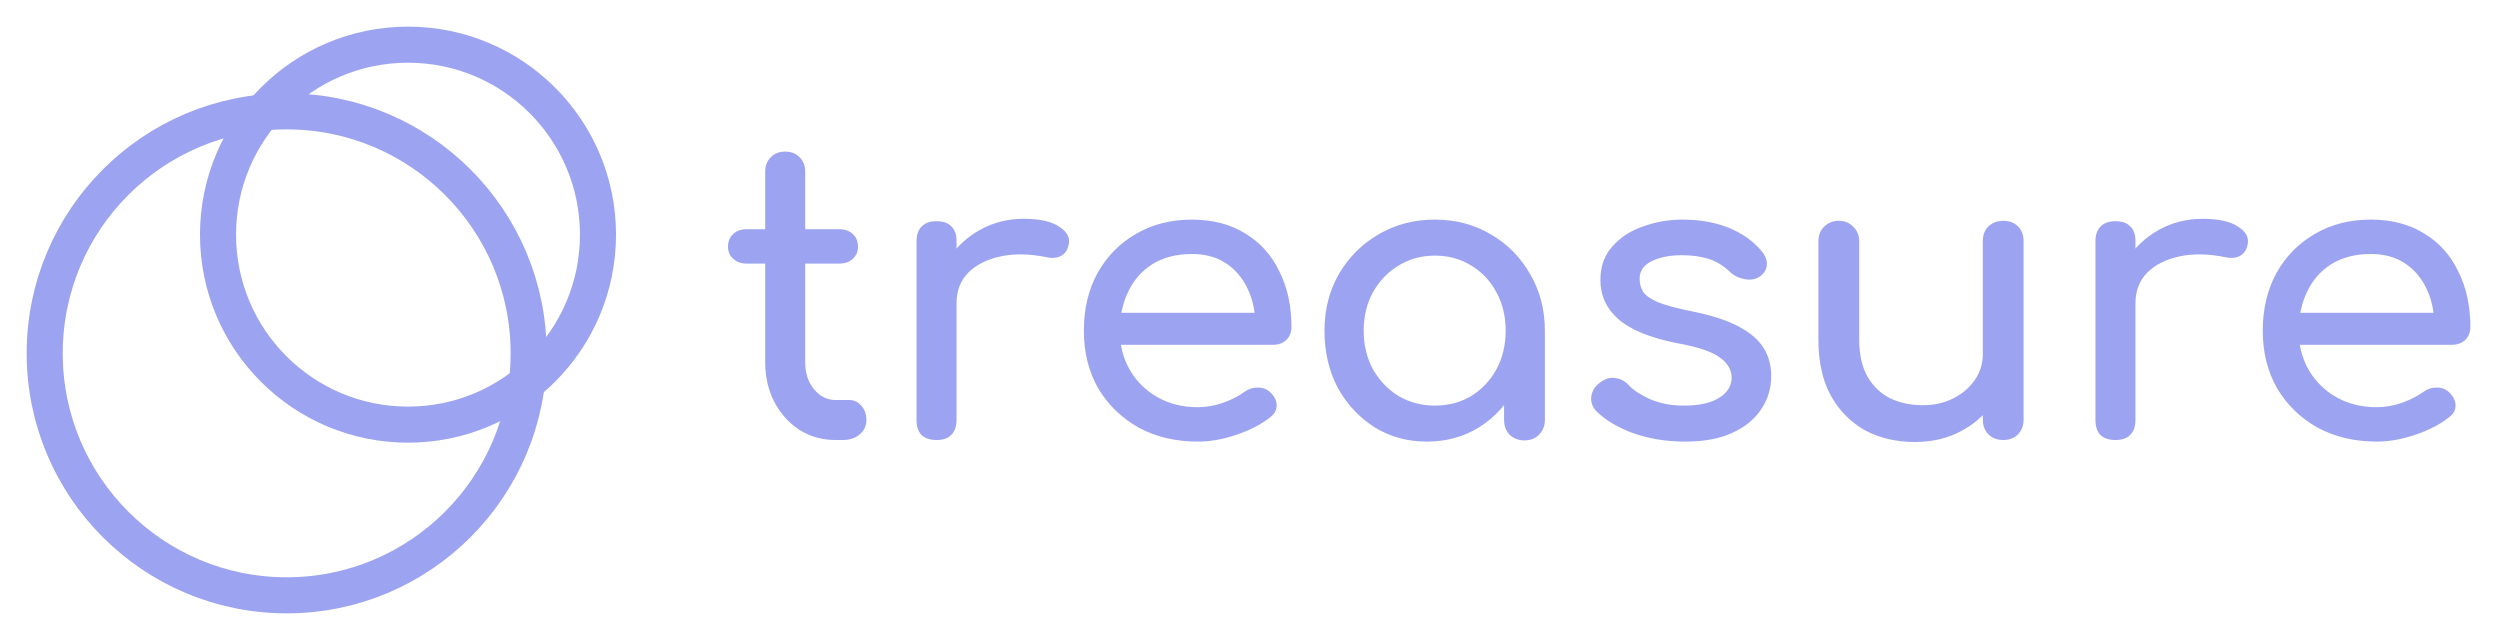
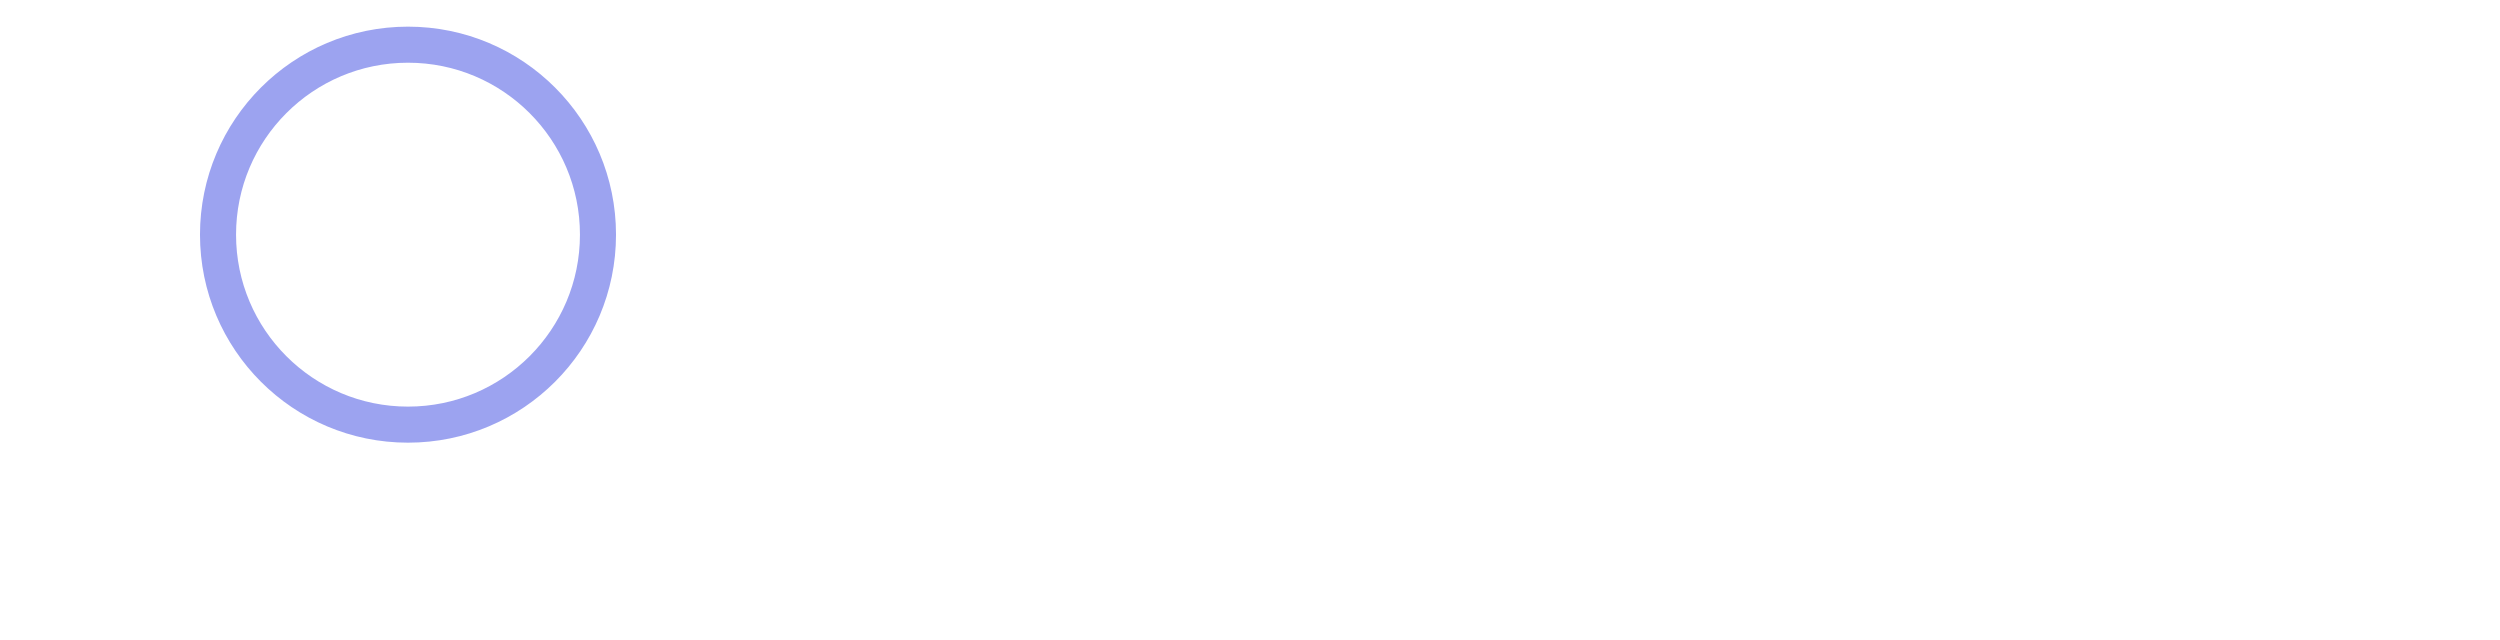
<svg xmlns="http://www.w3.org/2000/svg" width="125" height="32" viewBox="0 0 125 32" fill="none">
-   <circle cx="14.334" cy="17.667" r="12.099" stroke="#9CA3F0" stroke-width="1.803" />
  <circle cx="20.4" cy="11.733" r="9.499" stroke="#9CA3F0" stroke-width="1.803" />
-   <path d="M41.78 22C41.113 22 40.513 21.833 39.98 21.5C39.447 21.153 39.027 20.687 38.72 20.1C38.413 19.513 38.26 18.853 38.26 18.12V8.58C38.26 8.287 38.353 8.047 38.54 7.86C38.727 7.673 38.967 7.58 39.26 7.58C39.553 7.58 39.793 7.673 39.98 7.86C40.167 8.047 40.26 8.287 40.26 8.58V18.12C40.26 18.653 40.407 19.1 40.7 19.46C40.993 19.82 41.353 20 41.78 20H42.46C42.7 20 42.9 20.093 43.06 20.28C43.233 20.467 43.32 20.707 43.32 21C43.32 21.293 43.207 21.533 42.98 21.72C42.767 21.907 42.487 22 42.14 22H41.78ZM37.34 13.18C37.06 13.18 36.833 13.1 36.66 12.94C36.487 12.78 36.4 12.58 36.4 12.34C36.4 12.073 36.487 11.86 36.66 11.7C36.833 11.54 37.06 11.46 37.34 11.46H41.96C42.24 11.46 42.467 11.54 42.64 11.7C42.813 11.86 42.9 12.073 42.9 12.34C42.9 12.58 42.813 12.78 42.64 12.94C42.467 13.1 42.24 13.18 41.96 13.18H37.34ZM46.807 15.16C46.807 14.36 47.001 13.647 47.387 13.02C47.787 12.38 48.321 11.873 48.987 11.5C49.654 11.127 50.387 10.94 51.187 10.94C51.987 10.94 52.581 11.073 52.967 11.34C53.367 11.593 53.521 11.9 53.427 12.26C53.387 12.447 53.307 12.593 53.187 12.7C53.081 12.793 52.954 12.853 52.807 12.88C52.661 12.907 52.501 12.9 52.327 12.86C51.474 12.687 50.707 12.673 50.027 12.82C49.347 12.967 48.807 13.24 48.407 13.64C48.021 14.04 47.827 14.547 47.827 15.16H46.807ZM46.827 22C46.507 22 46.261 21.92 46.087 21.76C45.914 21.587 45.827 21.333 45.827 21V12.06C45.827 11.74 45.914 11.493 46.087 11.32C46.261 11.147 46.507 11.06 46.827 11.06C47.161 11.06 47.407 11.147 47.567 11.32C47.741 11.48 47.827 11.727 47.827 12.06V21C47.827 21.32 47.741 21.567 47.567 21.74C47.407 21.913 47.161 22 46.827 22ZM59.893 22.08C58.786 22.08 57.8 21.847 56.933 21.38C56.08 20.9 55.407 20.247 54.913 19.42C54.433 18.58 54.193 17.62 54.193 16.54C54.193 15.447 54.42 14.487 54.873 13.66C55.34 12.82 55.98 12.167 56.793 11.7C57.606 11.22 58.54 10.98 59.593 10.98C60.633 10.98 61.526 11.213 62.273 11.68C63.02 12.133 63.587 12.767 63.973 13.58C64.373 14.38 64.573 15.307 64.573 16.36C64.573 16.613 64.487 16.827 64.313 17C64.14 17.16 63.92 17.24 63.653 17.24H55.593V15.64H63.593L62.773 16.2C62.76 15.533 62.627 14.94 62.373 14.42C62.12 13.887 61.76 13.467 61.293 13.16C60.827 12.853 60.26 12.7 59.593 12.7C58.833 12.7 58.18 12.867 57.633 13.2C57.1 13.533 56.693 13.993 56.413 14.58C56.133 15.153 55.993 15.807 55.993 16.54C55.993 17.273 56.16 17.927 56.493 18.5C56.827 19.073 57.286 19.527 57.873 19.86C58.46 20.193 59.133 20.36 59.893 20.36C60.306 20.36 60.727 20.287 61.153 20.14C61.593 19.98 61.947 19.8 62.213 19.6C62.413 19.453 62.627 19.38 62.853 19.38C63.093 19.367 63.3 19.433 63.473 19.58C63.7 19.78 63.82 20 63.833 20.24C63.846 20.48 63.74 20.687 63.513 20.86C63.06 21.22 62.493 21.513 61.813 21.74C61.147 21.967 60.507 22.08 59.893 22.08ZM71.344 22.08C70.371 22.08 69.498 21.84 68.724 21.36C67.951 20.867 67.338 20.207 66.884 19.38C66.444 18.54 66.224 17.593 66.224 16.54C66.224 15.487 66.464 14.54 66.944 13.7C67.438 12.86 68.098 12.2 68.924 11.72C69.764 11.227 70.704 10.98 71.744 10.98C72.784 10.98 73.718 11.227 74.544 11.72C75.371 12.2 76.024 12.86 76.504 13.7C76.998 14.54 77.244 15.487 77.244 16.54H76.464C76.464 17.593 76.238 18.54 75.784 19.38C75.344 20.207 74.738 20.867 73.964 21.36C73.191 21.84 72.318 22.08 71.344 22.08ZM71.744 20.28C72.424 20.28 73.031 20.12 73.564 19.8C74.098 19.467 74.518 19.02 74.824 18.46C75.131 17.887 75.284 17.247 75.284 16.54C75.284 15.82 75.131 15.18 74.824 14.62C74.518 14.047 74.098 13.6 73.564 13.28C73.031 12.947 72.424 12.78 71.744 12.78C71.078 12.78 70.471 12.947 69.924 13.28C69.391 13.6 68.964 14.047 68.644 14.62C68.338 15.18 68.184 15.82 68.184 16.54C68.184 17.247 68.338 17.887 68.644 18.46C68.964 19.02 69.391 19.467 69.924 19.8C70.471 20.12 71.078 20.28 71.744 20.28ZM76.224 22.02C75.931 22.02 75.684 21.927 75.484 21.74C75.298 21.54 75.204 21.293 75.204 21V17.94L75.584 15.82L77.244 16.54V21C77.244 21.293 77.144 21.54 76.944 21.74C76.758 21.927 76.518 22.02 76.224 22.02ZM84.26 22.08C83.327 22.08 82.46 21.94 81.66 21.66C80.874 21.367 80.26 21 79.82 20.56C79.621 20.347 79.534 20.107 79.561 19.84C79.6 19.56 79.734 19.333 79.96 19.16C80.227 18.947 80.487 18.86 80.74 18.9C81.007 18.927 81.234 19.04 81.421 19.24C81.647 19.493 82.007 19.733 82.501 19.96C83.007 20.173 83.567 20.28 84.18 20.28C84.954 20.28 85.54 20.153 85.941 19.9C86.354 19.647 86.567 19.32 86.581 18.92C86.594 18.52 86.4 18.173 86.001 17.88C85.614 17.587 84.9 17.347 83.861 17.16C82.514 16.893 81.534 16.493 80.921 15.96C80.32 15.427 80.02 14.773 80.02 14C80.02 13.32 80.221 12.76 80.621 12.32C81.02 11.867 81.534 11.533 82.16 11.32C82.787 11.093 83.441 10.98 84.121 10.98C85.001 10.98 85.781 11.12 86.46 11.4C87.141 11.68 87.68 12.067 88.081 12.56C88.267 12.773 88.354 13 88.341 13.24C88.327 13.467 88.214 13.66 88.001 13.82C87.787 13.967 87.534 14.013 87.24 13.96C86.947 13.907 86.701 13.787 86.501 13.6C86.167 13.28 85.807 13.06 85.421 12.94C85.034 12.82 84.587 12.76 84.081 12.76C83.494 12.76 82.994 12.86 82.581 13.06C82.18 13.26 81.981 13.553 81.981 13.94C81.981 14.18 82.04 14.4 82.16 14.6C82.294 14.787 82.547 14.96 82.921 15.12C83.294 15.267 83.841 15.413 84.561 15.56C85.561 15.76 86.347 16.013 86.921 16.32C87.507 16.627 87.927 16.987 88.18 17.4C88.434 17.8 88.561 18.267 88.561 18.8C88.561 19.413 88.394 19.967 88.061 20.46C87.74 20.953 87.26 21.347 86.621 21.64C85.994 21.933 85.207 22.08 84.26 22.08ZM95.74 22.1C94.82 22.1 93.993 21.907 93.26 21.52C92.54 21.12 91.966 20.54 91.54 19.78C91.126 19.02 90.92 18.087 90.92 16.98V12.06C90.92 11.767 91.013 11.527 91.2 11.34C91.4 11.14 91.647 11.04 91.94 11.04C92.233 11.04 92.473 11.14 92.66 11.34C92.86 11.527 92.96 11.767 92.96 12.06V16.98C92.96 17.727 93.1 18.347 93.38 18.84C93.66 19.32 94.04 19.68 94.52 19.92C95 20.147 95.54 20.26 96.14 20.26C96.713 20.26 97.22 20.147 97.66 19.92C98.113 19.693 98.473 19.387 98.74 19C99.007 18.613 99.14 18.18 99.14 17.7H100.4C100.4 18.527 100.193 19.273 99.78 19.94C99.38 20.607 98.826 21.133 98.12 21.52C97.427 21.907 96.633 22.1 95.74 22.1ZM100.16 22C99.867 22 99.62 21.907 99.42 21.72C99.233 21.52 99.14 21.273 99.14 20.98V12.06C99.14 11.753 99.233 11.507 99.42 11.32C99.62 11.133 99.867 11.04 100.16 11.04C100.467 11.04 100.713 11.133 100.9 11.32C101.087 11.507 101.18 11.753 101.18 12.06V20.98C101.18 21.273 101.087 21.52 100.9 21.72C100.713 21.907 100.467 22 100.16 22ZM105.753 15.16C105.753 14.36 105.946 13.647 106.333 13.02C106.733 12.38 107.266 11.873 107.933 11.5C108.599 11.127 109.333 10.94 110.133 10.94C110.933 10.94 111.526 11.073 111.913 11.34C112.313 11.593 112.466 11.9 112.373 12.26C112.333 12.447 112.253 12.593 112.133 12.7C112.026 12.793 111.899 12.853 111.753 12.88C111.606 12.907 111.446 12.9 111.273 12.86C110.419 12.687 109.653 12.673 108.973 12.82C108.293 12.967 107.753 13.24 107.353 13.64C106.966 14.04 106.773 14.547 106.773 15.16H105.753ZM105.773 22C105.453 22 105.206 21.92 105.033 21.76C104.859 21.587 104.773 21.333 104.773 21V12.06C104.773 11.74 104.859 11.493 105.033 11.32C105.206 11.147 105.453 11.06 105.773 11.06C106.106 11.06 106.353 11.147 106.513 11.32C106.686 11.48 106.773 11.727 106.773 12.06V21C106.773 21.32 106.686 21.567 106.513 21.74C106.353 21.913 106.106 22 105.773 22ZM118.838 22.08C117.732 22.08 116.745 21.847 115.878 21.38C115.025 20.9 114.352 20.247 113.858 19.42C113.378 18.58 113.138 17.62 113.138 16.54C113.138 15.447 113.365 14.487 113.818 13.66C114.285 12.82 114.925 12.167 115.738 11.7C116.552 11.22 117.485 10.98 118.538 10.98C119.578 10.98 120.472 11.213 121.218 11.68C121.965 12.133 122.532 12.767 122.918 13.58C123.318 14.38 123.518 15.307 123.518 16.36C123.518 16.613 123.432 16.827 123.258 17C123.085 17.16 122.865 17.24 122.598 17.24H114.538V15.64H122.538L121.718 16.2C121.705 15.533 121.572 14.94 121.318 14.42C121.065 13.887 120.705 13.467 120.238 13.16C119.772 12.853 119.205 12.7 118.538 12.7C117.778 12.7 117.125 12.867 116.578 13.2C116.045 13.533 115.638 13.993 115.358 14.58C115.078 15.153 114.938 15.807 114.938 16.54C114.938 17.273 115.105 17.927 115.438 18.5C115.772 19.073 116.232 19.527 116.818 19.86C117.405 20.193 118.078 20.36 118.838 20.36C119.252 20.36 119.672 20.287 120.098 20.14C120.538 19.98 120.892 19.8 121.158 19.6C121.358 19.453 121.572 19.38 121.798 19.38C122.038 19.367 122.245 19.433 122.418 19.58C122.645 19.78 122.765 20 122.778 20.24C122.792 20.48 122.685 20.687 122.458 20.86C122.005 21.22 121.438 21.513 120.758 21.74C120.092 21.967 119.452 22.08 118.838 22.08Z" fill="#9CA3F0" />
</svg>